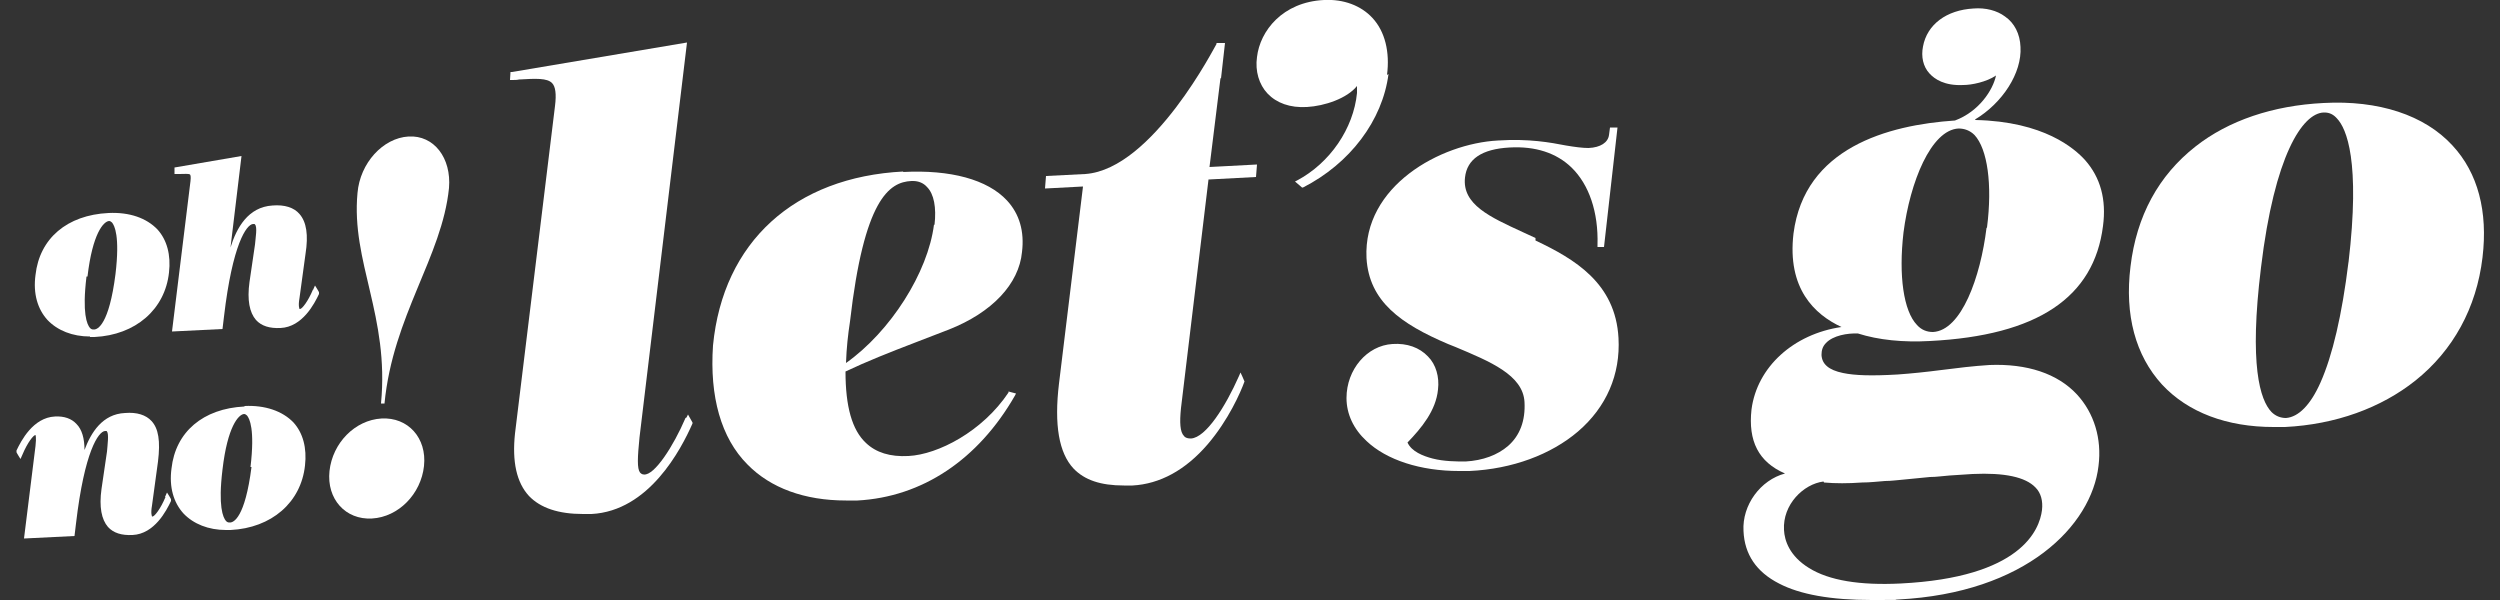
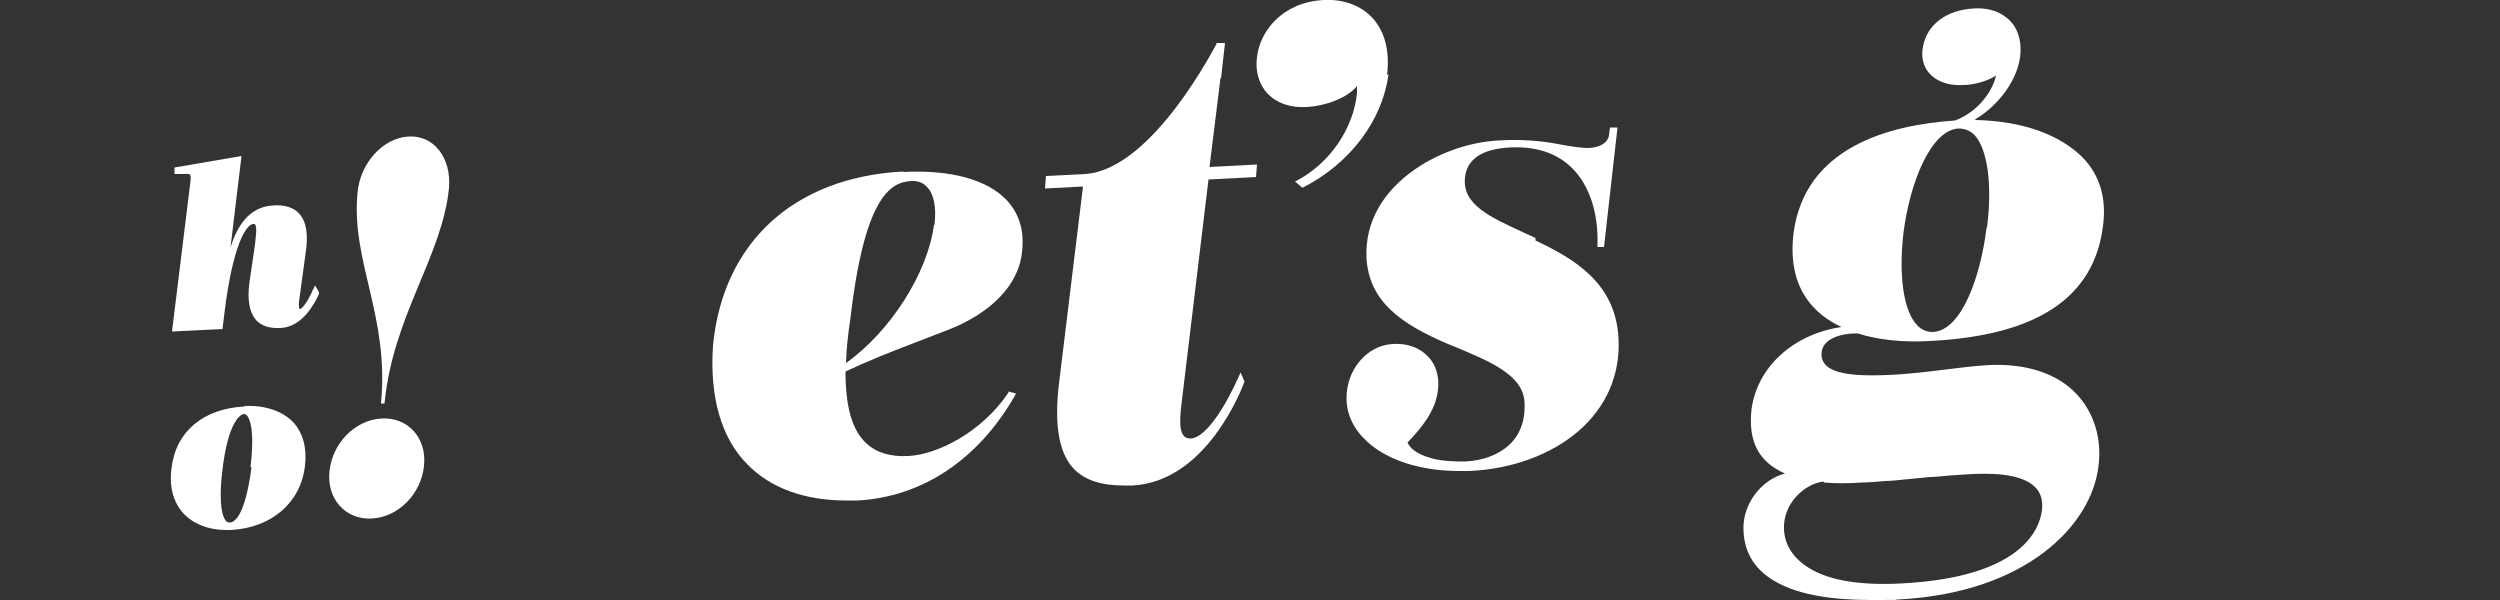
<svg xmlns="http://www.w3.org/2000/svg" version="1.1" viewBox="0 0 500 120">
  <rect x="0" y="0" width="500" height="120" fill="#333333" stroke="none" />
  <defs>
    <style>
      .cls-1 {
        fill: #fff;
      }
    </style>
  </defs>
  <g>
    <g id="Layer_1">
      <g>
-         <path class="cls-1" d="M137.1,83.6c-2.4,5.6-6.2,11.5-8.3,11.3-.4,0-.6-.2-.8-.4-.6-.8-.5-3-.1-7l9.5-79-35,5.9h-.3s-.1,1.6-.1,1.6h.4c.5,0,1,0,1.4-.1,3.4-.2,5.6-.3,6.6.7.7.7.9,2.2.6,4.6l-8,65.5h0c-.6,5.6.3,9.8,2.8,12.5,2.3,2.4,5.9,3.6,10.8,3.6s1.1,0,1.7,0c11.5-.6,17.9-12.9,20.2-18.1v-.2c0,0-.9-1.6-.9-1.6l-.3.6Z" />
        <path class="cls-1" d="M180.7,34.3c-21.8,1.1-36.1,14.1-38.1,34.8-.7,10.2,1.6,18.5,6.9,23.8,4.6,4.7,11.4,7.2,19.7,7.2s1.5,0,2.3,0c12.9-.7,24.1-8.1,31.5-21l.2-.4-1.5-.4v.2c-5.2,7.8-14.1,12.4-20,12.7-3.7.2-6.5-.7-8.5-2.6-2.8-2.6-4.1-7.3-4.1-14.3,4.2-2,9-3.9,13.7-5.7,2.3-.9,4.7-1.8,7-2.7,8.6-3.4,14-9.1,14.6-15.5.5-4.1-.5-7.6-3-10.3-3.9-4.2-11.3-6.2-20.8-5.7ZM186.8,44.9c-1.2,9.6-8.7,21.4-17.6,27.7.1-3,.4-5.7.8-8.3,2.8-24.4,7.8-27.9,12.3-28.1,0,0,.2,0,.3,0,1.1,0,2.1.4,2.8,1.2,1.4,1.4,1.9,4.1,1.5,7.6Z" />
        <path class="cls-1" d="M277.4,15c.6-4.6-.4-8.7-2.9-11.4-2.3-2.5-5.8-3.8-9.7-3.6-8.3.4-12.8,6.2-13.4,11.4-.4,2.8.4,5.5,2.1,7.3,1.8,1.9,4.5,2.9,7.9,2.7,3.5-.2,8-1.7,10-4.2,0,.6,0,1.2,0,1.4h0c-.7,7.1-5.4,14-12,17.5l-.4.2,1.4,1.2h.2c9.4-4.8,15.9-13.4,17.1-22.7Z" />
        <path class="cls-1" d="M307.1,47.6c-.9-.4-1.7-.8-2.6-1.2-6.5-3-12.1-5.5-11.5-10.9.4-3.7,3.4-5.7,8.9-6,5.2-.3,9.4,1.1,12.4,4,3.5,3.4,5.4,8.9,5.2,15.5v.4s1.3,0,1.3,0l2.7-23.9h-1.5c0,0-.2,1.5-.2,1.5-.2,1.5-1.7,2.5-4.1,2.6-1.2,0-2.7-.2-4.5-.5-3.1-.6-7.4-1.4-13.6-1-11.5.6-27,9.1-26.3,23.5.5,8.7,6.9,13.2,16.3,17.2.5.2,1,.4,1.5.6,6.9,2.9,13.5,5.6,13.8,11,.2,3.7-.9,6.7-3.3,8.8-2.1,1.8-5,2.9-8.5,3.1-1.7,0-4.3,0-6.6-.6-1.9-.5-4.2-1.4-5-3.2,2.8-2.9,5.7-6.4,6.1-10.6.3-2.5-.4-5-2-6.6-1.7-1.8-4.2-2.7-7.1-2.5-5.1.3-9.2,5.1-9.2,10.8,0,3.2,1.4,6.2,4,8.6,4,3.8,10.8,6,18.5,6s1.4,0,2.1,0c8.6-.4,16.3-3.3,21.7-7.9,5.7-4.9,8.5-11.4,8.1-18.7-.6-11-8.8-15.8-16.6-19.5Z" />
        <path class="cls-1" d="M395,23.9c5.5-3.3,9.4-9.3,9.1-14.5-.1-2.6-1.2-4.8-3.1-6.1-1.6-1.2-3.9-1.8-6.3-1.6-5.4.3-9.3,3.2-10.1,7.6-.4,2,0,4,1.3,5.4,1,1.1,3,2.5,6.8,2.3,1.6,0,4.6-.6,6.5-1.9-.6,2.9-3.4,7.2-8.2,9-13.5.9-30.1,5.5-32.3,22.6-1.3,11,4.2,16.2,9.6,18.7-9.6,1.4-16.9,8-18,16.5-.7,6.3,1.4,10.5,6.7,12.8-4.9,1.3-8.6,6.3-8.3,11.5.2,4.7,2.6,8.2,7.1,10.5,4.2,2.2,10.4,3.3,18.5,3.3s3.4,0,5.3-.1c25.6-1.3,38.7-14.8,40.1-26.7.7-5.5-.9-10.6-4.3-14.3-3.9-4.2-10-6.2-17.5-5.9-3.2.2-6.5.6-9.6,1-3.1.4-6,.7-8.8.9-5.2.3-8.5.2-10.9-.3-2.9-.6-4.2-1.8-4.3-3.6,0-.9.2-1.7.9-2.4,1.4-1.5,4.3-2,6.4-1.9,4.1,1.3,9,1.8,14.4,1.5,21.5-1.1,32.8-8.7,34.6-23,.7-5.3-.5-9.7-3.6-13.2-2.1-2.3-8.2-7.7-21.9-8ZM364.8,96.5c2.3.2,4.8.2,7.6,0,1.6,0,3.2-.2,4.6-.3,1.3,0,2.6-.2,3.9-.3l5.1-.5c1.3,0,2.5-.2,3.9-.3,1.5-.1,3-.2,4.6-.3,6.4-.3,10.6.6,12.6,2.7,1.1,1.1,1.5,2.7,1.3,4.5-.5,4-4.2,13.5-28.3,14.7-8.1.4-14.3-.6-18.3-3.1-3.9-2.4-4.9-5.5-5-7.6-.3-5.1,3.9-9.2,7.9-9.7ZM397.3,45.6c-1.2,9.8-5,20.5-10.7,20.8-1.2,0-2.3-.4-3.2-1.4-2.7-2.8-3.7-9.9-2.7-18.5,1.3-10.1,5.5-20.5,11-20.8,1.2,0,2.3.4,3.2,1.3,2.6,2.8,3.6,9.9,2.5,18.5Z" />
-         <path class="cls-1" d="M490.5,29.1c-5.6-6.1-14.8-9.1-25.8-8.5-10.1.5-19,3.5-25.6,8.7-7.4,5.8-11.8,13.9-13,24-1.2,9.7,1,17.8,6.3,23.6,5.2,5.6,13,8.5,22.3,8.5s1.5,0,2.3,0c10.1-.5,19.2-3.8,26.1-9.3,7.5-6,12.2-14.5,13.4-24.6,1.1-9.2-.9-16.9-6-22.4ZM469.7,52.4c-1.3,10.6-3.2,18.7-5.6,24.1-2,4.5-4.4,6.9-6.9,7.1-1.1,0-2.1-.4-2.9-1.2-2.3-2.4-4.5-9.4-2.1-28.9,2.7-22.5,8.3-30.8,12.5-31,0,0,.1,0,.2,0,1,0,1.8.4,2.5,1.2,1.9,2,4.7,8.5,2.3,28.8Z" />
-         <path class="cls-1" d="M18,67.4c.3,0,.6,0,.9,0,8.2-.4,14.1-5.5,14.9-12.9.4-3.5-.4-6.5-2.3-8.6-2.2-2.3-5.6-3.5-9.8-3.3-8.3.4-13.8,5.1-14.6,12.4-.5,3.7.4,6.8,2.4,9,2,2.1,5,3.3,8.5,3.3ZM17.5,55.3c1-8.6,3.2-11,4.3-11.1,0,0,0,0,0,0,.2,0,.4.1.6.3.5.6,1.6,2.7.7,10.3-1.3,10.2-3.6,11.1-4.3,11.1-.3,0-.5,0-.8-.3-.6-.7-1.6-2.9-.7-10.3Z" />
        <path class="cls-1" d="M62.6,57.9c-1,2.4-2.2,3.9-2.6,3.9s0,0,0,0c-.1,0-.1,0-.1,0,0-.1-.3-.5,0-2.2l1.2-8.8c.6-3.8.2-6.4-1.2-8-1.1-1.3-3-1.9-5.4-1.7-4.9.3-7.2,4.5-8.4,8.4l2.2-18.3-13.4,2.3v1.3c-.1,0,1,0,1,0,1,0,1.8-.1,2.1.1.1.1.2.4.1,1.3l-3.7,30.1,10.1-.5.3-2.5c1.7-14.5,4.5-18.4,5.8-18.5.3,0,.4,0,.4.1.5.5.1,2.7,0,4l-1.1,7.5c-.5,3.6,0,6.1,1.3,7.6,1.1,1.2,2.7,1.7,4.9,1.6,4.4-.2,6.8-4.9,7.7-6.8v-.3c.1,0-.8-1.4-.8-1.4l-.4.9Z" />
-         <path class="cls-1" d="M33.1,99.4c-1,2.4-2.2,3.9-2.6,3.9s0,0,0,0c-.1,0-.1,0-.1,0,0-.1-.3-.5,0-2.2l1.2-8.8c.5-4.1.1-6.6-1.3-8.1-1.1-1.2-2.9-1.8-5.3-1.6-4.5.2-6.8,3.9-8.1,7.4,0-2.3-.5-4.1-1.6-5.2-1-1.1-2.5-1.6-4.3-1.5-4.4.2-6.8,4.9-7.7,6.8v.3c-.1,0,.8,1.4.8,1.4l.4-.9c1-2.4,2.2-3.9,2.6-3.9s0,0,0,0c0,0,0,0,0,0,0,0,.2.4,0,2.2l-2.3,18.5,10.1-.5.3-2.5c1.7-14.5,4.5-18.4,5.8-18.5.3,0,.4,0,.4.1.4.5.1,2.7,0,4l-1.1,7.5c-.5,3.6,0,6.1,1.3,7.6,1.1,1.2,2.7,1.7,4.9,1.6,4.4-.2,6.8-4.9,7.7-6.8v-.3c.1,0-.8-1.4-.8-1.4l-.4.9Z" />
        <path class="cls-1" d="M48.9,81.3c-8.3.4-13.8,5.1-14.6,12.4-.5,3.7.4,6.8,2.4,9,2,2.1,5,3.3,8.5,3.3s.6,0,.9,0c8.2-.4,14.1-5.5,14.9-12.9.4-3.5-.4-6.5-2.3-8.6-2.2-2.3-5.7-3.5-9.8-3.3ZM50.3,93.4c-1.3,10.2-3.6,11.1-4.3,11.1-.3,0-.5,0-.8-.3-.6-.7-1.6-2.9-.7-10.3,1-8.6,3.2-11,4.3-11.1,0,0,0,0,0,0,.2,0,.4.1.6.3.5.6,1.6,2.7.7,10.3Z" />
        <path class="cls-1" d="M76.3,83.7c-5.3.3-9.8,4.9-10.4,10.5-.6,5.6,3.2,9.8,8.5,9.5,5.3-.3,9.8-4.9,10.4-10.5.6-5.6-3.2-9.8-8.5-9.5Z" />
        <path class="cls-1" d="M81.7,27.3c-5.1.3-9.7,5.3-10.2,11.3-1.3,13.8,6.4,24.6,4.7,42.1h.7c1.7-17.6,11.5-29.3,12.9-43.1.5-6-3-10.6-8.1-10.3Z" />
        <path class="cls-1" d="M244.2,15.7l.8-7.1h-1.7v.2c-.2.2-12.7,25-26.2,26l-7.9.4-.2,2.5,7.6-.4-4.8,39.4c-1,8.3,0,13.9,2.9,17,2.2,2.3,5.4,3.4,10.1,3.4s1.1,0,1.7,0c5.5-.3,10.6-3.1,15-8.2,4.2-4.9,6.6-10.4,7.4-12.6h0c0-.1-.8-1.8-.8-1.8l-.3.7c-2.7,6.1-6.6,12.3-9.6,12.5-.6,0-1.1-.1-1.4-.5-.8-.8-.9-2.7-.6-5.6l5.5-45.7,9.5-.5.2-2.5-9.5.5,2.2-17.8Z" />
      </g>
    </g>
  </g>
</svg>